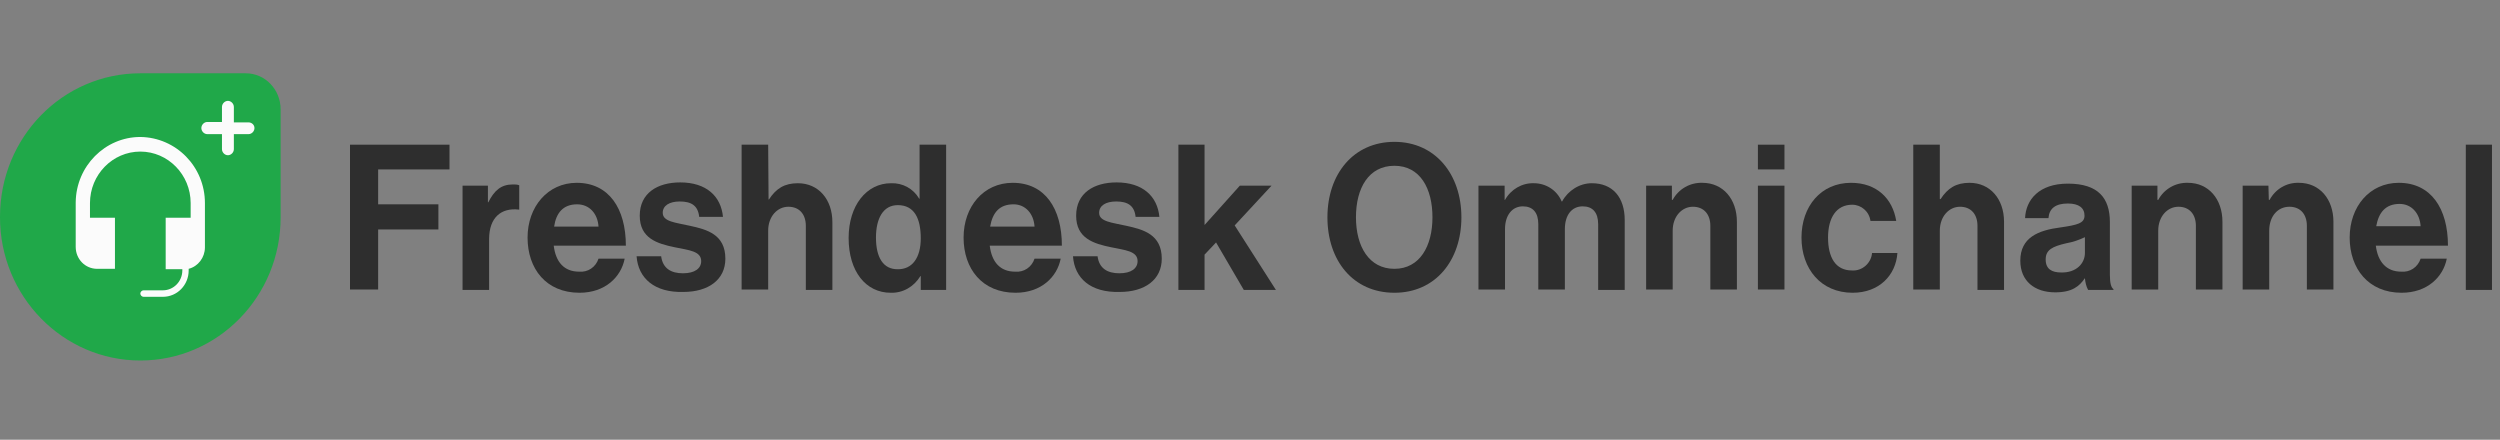
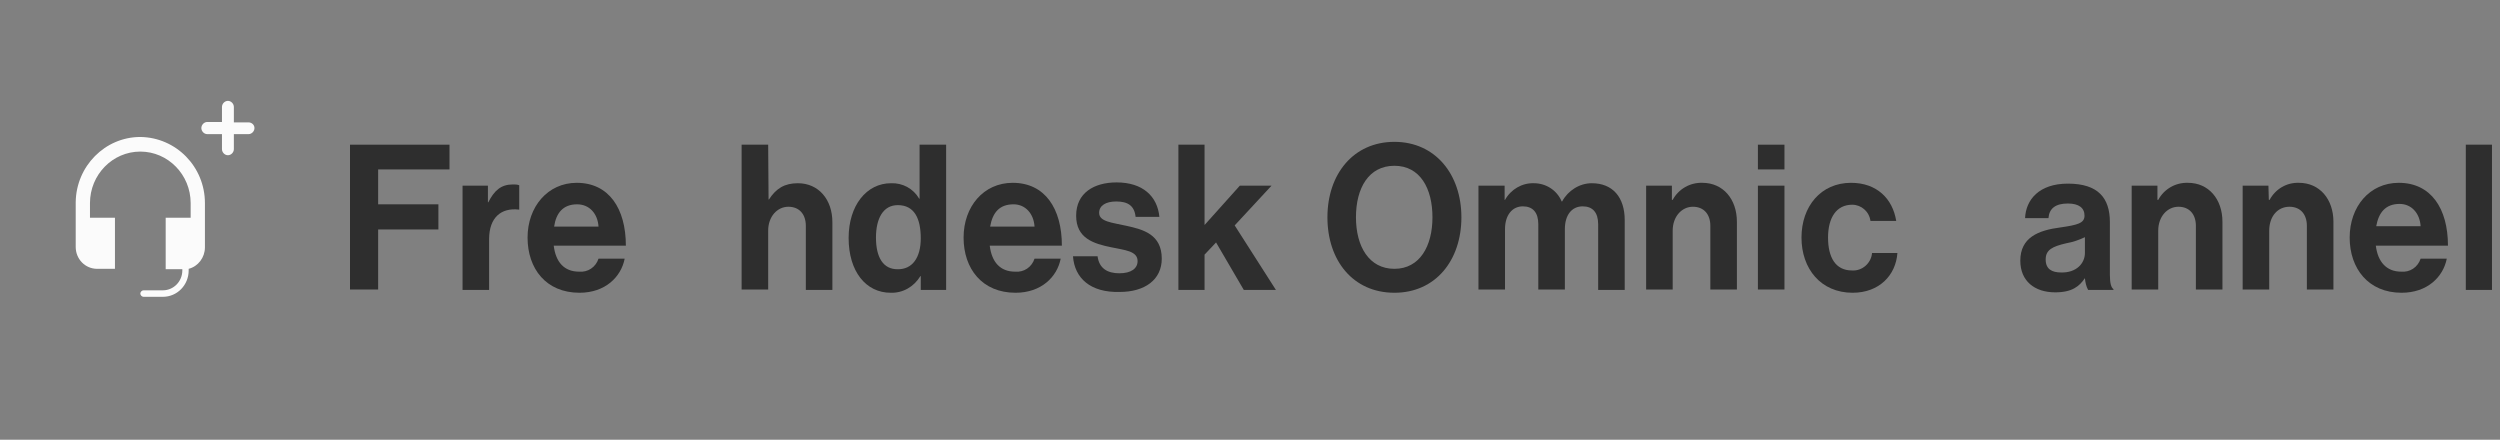
<svg xmlns="http://www.w3.org/2000/svg" width="307" height="54" viewBox="0 0 307 54" fill="none">
  <rect x="0" y="0" width="307" height="54" fill="#808080" stroke="none" />
  <g clip-path="url(#clip0_1945_892)">
-     <path d="M17.231 9H30.178C32.563 9 34.461 10.993 34.461 13.434V26.685C34.461 36.399 26.771 44.27 17.231 44.27C7.739 44.27 0 36.399 0 26.685C0 26.685 0 26.685 0 26.635C0 16.871 7.691 9 17.231 9Z" fill="#20A849" />
    <path d="M17.231 16.821C12.899 16.821 9.346 20.408 9.297 24.841V24.891V30.321C9.297 31.816 10.465 33.011 11.925 33.011H14.116V26.734H11.049V24.941C11.049 21.454 13.824 18.614 17.231 18.614C20.638 18.614 23.412 21.454 23.412 24.941V26.734H20.346V33.061H22.39V33.21C22.39 34.555 21.319 35.651 20.005 35.651H17.62C17.425 35.651 17.231 35.851 17.231 36.05C17.231 36.249 17.425 36.448 17.62 36.448H20.005C21.758 36.448 23.169 35.004 23.169 33.21V33.011C24.337 32.712 25.165 31.616 25.165 30.371V24.941C25.165 20.458 21.611 16.871 17.231 16.821Z" fill="#FBFBFB" />
    <path d="M42.98 17.768H55.198V20.806H46.436V25.09H53.835V28.179H46.436V35.552H42.98V17.768Z" fill="#2E2E2E" />
    <path d="M59.867 24.841H59.965C60.695 23.397 61.522 22.649 62.982 22.649C63.226 22.649 63.518 22.649 63.761 22.749V25.738H63.712C61.571 25.489 60.062 26.684 60.062 29.375V35.602H56.801V22.799H59.916V24.841H59.867Z" fill="#2E2E2E" />
    <path d="M64.785 29.175C64.785 25.389 67.267 22.45 70.821 22.45C74.763 22.45 76.856 25.589 76.856 30.172H67.998C68.241 32.164 69.263 33.36 71.113 33.36C72.184 33.459 73.157 32.812 73.498 31.766H76.71C76.272 34.007 74.325 35.95 71.162 35.95C67.073 35.95 64.785 33.011 64.785 29.175ZM68.046 27.83H73.498C73.4 26.236 72.378 25.09 70.869 25.09C69.166 25.09 68.29 26.137 68.046 27.83Z" fill="#2E2E2E" />
-     <path d="M78.172 31.467H81.19C81.384 32.961 82.406 33.559 83.867 33.559C85.327 33.559 86.106 32.961 86.106 32.065C86.106 30.819 84.548 30.72 82.893 30.371C80.703 29.923 78.561 29.275 78.561 26.485C78.561 23.696 80.752 22.4 83.526 22.4C86.739 22.4 88.54 24.094 88.783 26.635H85.862C85.716 25.24 84.889 24.742 83.477 24.742C82.212 24.742 81.384 25.24 81.384 26.137C81.384 27.233 82.991 27.332 84.743 27.731C86.787 28.179 89.075 28.777 89.075 31.766C89.075 34.356 86.982 35.851 83.915 35.851C80.362 35.95 78.367 34.157 78.172 31.467Z" fill="#2E2E2E" />
    <path d="M94.38 24.493H94.429C95.305 23.148 96.327 22.5 97.982 22.5C100.513 22.5 102.217 24.493 102.217 27.282V35.602H98.956V27.731C98.956 26.336 98.177 25.389 96.814 25.389C95.451 25.389 94.332 26.585 94.332 28.328V35.552H91.07V17.768H94.332L94.38 24.493Z" fill="#2E2E2E" />
    <path d="M104.211 29.225C104.211 25.24 106.401 22.5 109.419 22.5C110.831 22.45 112.145 23.148 112.875 24.393H112.924V17.768H116.185V35.602H113.07V33.908H113.021C112.242 35.203 110.879 36 109.37 35.95C106.353 35.95 104.211 33.36 104.211 29.225ZM113.07 29.275C113.07 26.834 112.291 25.19 110.247 25.19C108.446 25.19 107.569 26.834 107.569 29.175C107.569 31.666 108.494 33.061 110.198 33.061C112.047 33.111 113.07 31.616 113.07 29.275Z" fill="#2E2E2E" />
    <path d="M118.328 29.175C118.328 25.389 120.762 22.45 124.364 22.45C128.306 22.45 130.399 25.589 130.399 30.172H121.541C121.784 32.164 122.806 33.36 124.656 33.36C125.727 33.459 126.7 32.812 127.041 31.766H130.253C129.815 34.007 127.868 35.95 124.704 35.95C120.616 35.95 118.328 33.011 118.328 29.175ZM121.589 27.83H127.041C126.943 26.236 125.921 25.09 124.461 25.09C122.709 25.09 121.881 26.137 121.589 27.83Z" fill="#2E2E2E" />
    <path d="M131.762 31.467H134.78C134.974 32.961 135.996 33.559 137.457 33.559C138.917 33.559 139.696 32.961 139.696 32.065C139.696 30.819 138.138 30.72 136.483 30.371C134.293 29.923 132.151 29.275 132.151 26.485C132.151 23.696 134.341 22.4 137.116 22.4C140.328 22.4 142.129 24.094 142.373 26.635H139.452C139.306 25.24 138.479 24.742 137.067 24.742C135.802 24.742 134.974 25.24 134.974 26.137C134.974 27.233 136.58 27.332 138.333 27.731C140.377 28.179 142.665 28.777 142.665 31.766C142.665 34.356 140.572 35.851 137.505 35.851C133.903 35.95 131.956 34.157 131.762 31.467Z" fill="#2E2E2E" />
    <path d="M149.331 29.773L147.92 31.268V35.602H144.707V17.768H147.92V27.631L152.252 22.799H156.145L151.619 27.681L156.681 35.602H152.738L149.331 29.773Z" fill="#2E2E2E" />
    <path d="M163.008 26.684C163.008 21.354 166.22 17.419 171.234 17.419C176.247 17.419 179.46 21.404 179.46 26.684C179.46 31.965 176.296 35.95 171.234 35.95C166.172 35.95 163.008 32.015 163.008 26.684ZM175.906 26.684C175.906 23.148 174.398 20.358 171.234 20.358C168.07 20.358 166.512 23.098 166.512 26.684C166.512 30.271 168.119 33.011 171.234 33.011C174.349 33.011 175.906 30.221 175.906 26.684Z" fill="#2E2E2E" />
    <path d="M181.652 22.799H184.767V24.543H184.816C185.546 23.247 186.909 22.45 188.369 22.5C189.829 22.5 191.192 23.347 191.776 24.742H191.825C192.555 23.397 193.967 22.5 195.476 22.5C198.055 22.5 199.515 24.244 199.515 27.033V35.602H196.254V27.531C196.254 26.087 195.573 25.34 194.356 25.34C192.993 25.34 192.166 26.435 192.166 28.129V35.552H188.904V27.531C188.904 26.087 188.223 25.34 187.006 25.34C185.692 25.34 184.816 26.435 184.816 28.129V35.552H181.555V22.799H181.652Z" fill="#2E2E2E" />
    <path d="M205.308 24.543H205.406C206.136 23.197 207.547 22.4 209.056 22.45C211.587 22.45 213.291 24.443 213.291 27.233V35.552H210.03V27.731C210.03 26.336 209.251 25.389 207.888 25.389C206.525 25.389 205.406 26.585 205.406 28.328V35.552H202.145V22.799H205.308V24.543Z" fill="#2E2E2E" />
    <path d="M215.871 17.768H219.132V20.806H215.871V17.768ZM215.871 22.799H219.132V35.552H215.871V22.799Z" fill="#2E2E2E" />
    <path d="M221.223 29.175C221.223 25.34 223.608 22.45 227.307 22.45C230.471 22.45 232.418 24.393 232.856 27.133H229.692C229.546 25.987 228.572 25.14 227.453 25.14C225.506 25.14 224.484 26.734 224.484 29.175C224.484 31.616 225.409 33.21 227.404 33.21C228.67 33.31 229.789 32.314 229.887 31.068H233.002C232.807 33.808 230.763 35.95 227.502 35.95C223.608 35.95 221.223 33.011 221.223 29.175Z" fill="#2E2E2E" />
-     <path d="M238.259 24.443H238.308C239.184 23.098 240.206 22.45 241.861 22.45C244.392 22.45 246.096 24.443 246.096 27.233V35.602H242.834V27.731C242.834 26.336 242.056 25.389 240.693 25.389C239.33 25.389 238.21 26.585 238.21 28.328V35.552H234.949V17.768H238.21V24.443H238.259Z" fill="#2E2E2E" />
    <path d="M256.028 34.157C255.346 35.153 254.47 35.9 252.377 35.9C249.846 35.9 248.094 34.506 248.094 32.015C248.094 29.175 250.284 28.279 253.01 27.93C255.054 27.631 255.979 27.432 255.979 26.485C255.979 25.539 255.298 24.991 253.935 24.991C252.426 24.991 251.647 25.589 251.55 26.784H248.678C248.775 24.542 250.381 22.55 253.935 22.55C257.634 22.55 259.094 24.293 259.094 27.282V33.758C259.094 34.755 259.24 35.303 259.532 35.502V35.602H256.417C256.174 35.153 256.076 34.655 256.028 34.157ZM256.028 31.068V29.125C255.298 29.474 254.567 29.723 253.74 29.873C252.036 30.271 251.209 30.67 251.209 31.865C251.209 33.061 251.988 33.459 253.107 33.459C255.005 33.509 256.028 32.314 256.028 31.068Z" fill="#2E2E2E" />
    <path d="M264.933 24.543H265.031C265.761 23.197 267.172 22.4 268.681 22.45C271.212 22.45 272.916 24.443 272.916 27.233V35.552H269.655V27.731C269.655 26.336 268.876 25.389 267.513 25.389C266.15 25.389 265.031 26.585 265.031 28.328V35.552H261.77V22.799H264.933V24.543Z" fill="#2E2E2E" />
    <path d="M278.611 24.543H278.708C279.438 23.197 280.801 22.4 282.31 22.45C284.841 22.45 286.545 24.443 286.545 27.233V35.552H283.284V27.731C283.284 26.336 282.505 25.389 281.142 25.389C279.682 25.389 278.66 26.585 278.66 28.328V35.552H275.398V22.799H278.562L278.611 24.543Z" fill="#2E2E2E" />
    <path d="M288.539 29.175C288.539 25.389 290.973 22.45 294.575 22.45C298.517 22.45 300.61 25.589 300.61 30.172H291.752C291.995 32.164 293.066 33.36 294.867 33.36C295.938 33.459 296.911 32.812 297.252 31.766H300.464C300.026 34.007 298.079 35.95 294.915 35.95C290.827 35.95 288.539 32.961 288.539 29.175ZM291.8 27.78H297.252C297.154 26.186 296.132 25.041 294.672 25.041C292.92 25.041 292.092 26.137 291.8 27.78Z" fill="#2E2E2E" />
    <path d="M302.801 17.768H306.062V35.602H302.801V17.768Z" fill="#2E2E2E" />
    <path d="M30.519 15.028H28.718V13.135C28.718 12.736 28.377 12.387 27.988 12.387C27.598 12.387 27.258 12.736 27.258 13.135V14.978H25.457C25.067 14.978 24.727 15.327 24.727 15.725C24.727 16.124 25.067 16.472 25.457 16.472H27.258V18.316C27.258 18.714 27.598 19.063 27.988 19.063C28.377 19.063 28.718 18.714 28.718 18.316V16.472H30.519C30.908 16.472 31.249 16.124 31.249 15.725C31.249 15.327 30.908 15.028 30.519 15.028Z" fill="#FBFBFB" />
  </g>
  <defs>
    <clipPath id="clip0_1945_892">
      <rect width="306.015" height="54" fill="white" />
    </clipPath>
  </defs>
</svg>